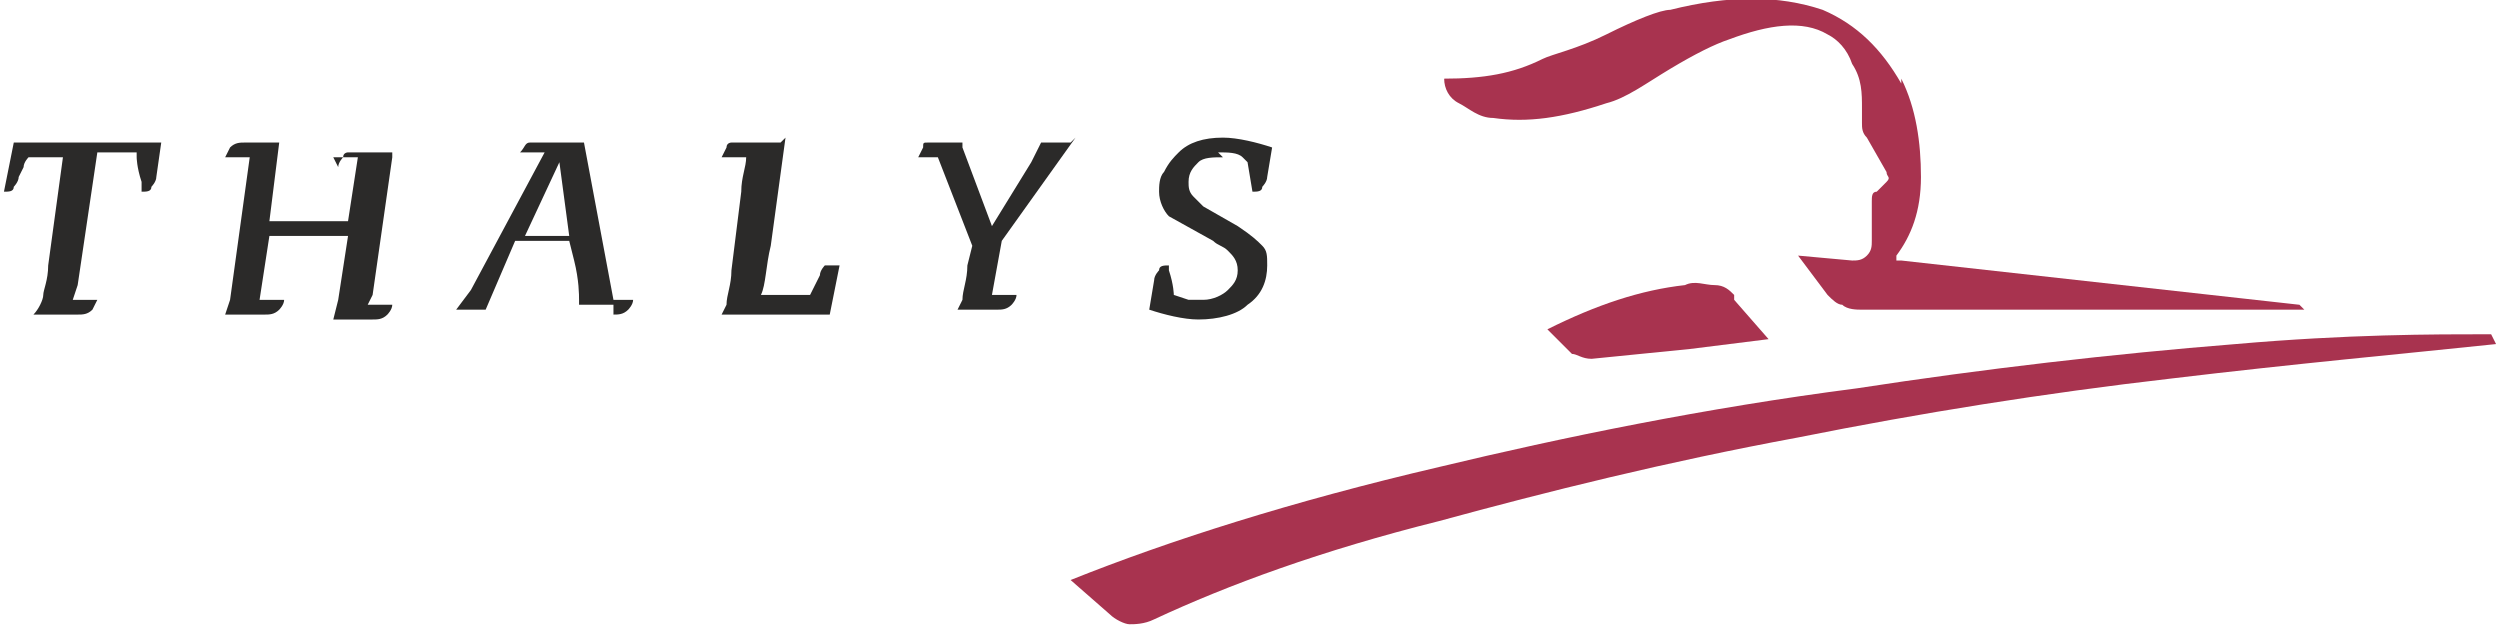
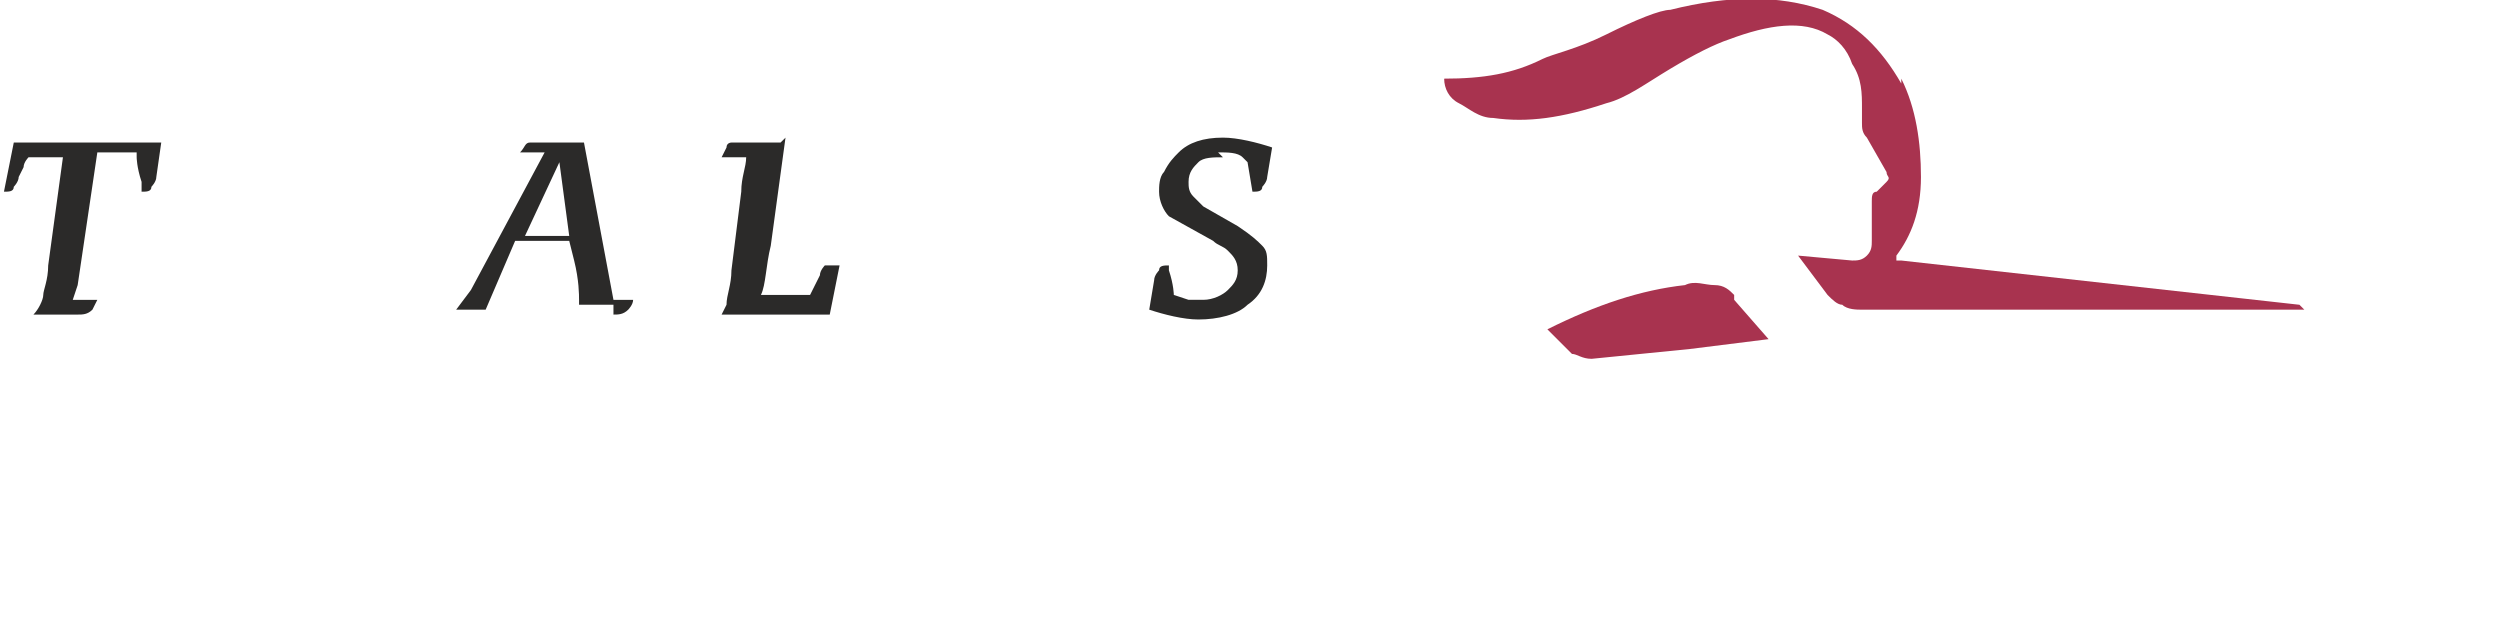
<svg xmlns="http://www.w3.org/2000/svg" xml:space="preserve" width="1200px" height="302px" style="shape-rendering:geometricPrecision; text-rendering:geometricPrecision; image-rendering:optimizeQuality; fill-rule:evenodd; clip-rule:evenodd" viewBox="0 0 507 128">
  <style type="text/css">
.fil1 {fill:#2B2A29}
.fil0 {fill:#A8334F}
</style>
  <path class="fil0" d="M386 17c-4,-7 -9,-12 -16,-15 -9,-3 -19,-3 -31,0 -2,0 -7,2 -13,5 -6,3 -11,4 -13,5 -6,3 -12,4 -20,4 0,2 1,4 3,5 2,1 4,3 7,3 7,1 14,0 23,-3 4,-1 8,-4 13,-7 5,-3 9,-5 12,-6 8,-3 15,-4 20,-1 2,1 4,3 5,6 2,3 2,6 2,9l0 3c0,1 0,2 1,3l4 7c0,1 1,1 0,2l-1 1 -1 1c-1,0 -1,1 -1,2l0 8c0,1 0,2 -1,3 -1,1 -2,1 -3,1l-11 -1 6 8c1,1 2,2 3,2 1,1 3,1 4,1l90 0 -1 -1 -81 -9c-1,0 -1,0 -1,0 0,0 0,-1 0,-1 3,-4 5,-9 5,-16 0,-7 -1,-14 -4,-20z" />
-   <path class="fil0" d="M507 70l-1 -2c-12,0 -29,0 -52,2 -25,2 -51,5 -77,9 -31,4 -60,10 -85,16 -30,7 -55,15 -75,23l8 7c1,1 3,2 4,2 1,0 3,0 5,-1 15,-7 34,-14 58,-20 22,-6 46,-12 73,-17 25,-5 50,-9 76,-12 25,-3 47,-5 66,-7z" />
  <path class="fil0" d="M352 60c-1,-1 -2,-2 -4,-2 -2,0 -4,-1 -6,0 -9,1 -18,4 -28,9l5 5c1,0 2,1 4,1l20 -2 16 -2 -7 -8z" />
  <path class="fil1" d="M247 31c2,0 4,0 5,1l1 1 1 6c1,0 2,0 2,-1 0,0 1,-1 1,-2l1 -6c-3,-1 -7,-2 -10,-2 -4,0 -7,1 -9,3 -1,1 -2,2 -3,4 -1,1 -1,3 -1,4 0,2 1,4 2,5l9 5c1,1 2,1 3,2 1,1 2,2 2,4 0,2 -1,3 -2,4 -1,1 -3,2 -5,2l-3 0 -3 -1c0,0 0,-2 -1,-5l0 -1c-1,0 -2,0 -2,1 0,0 -1,1 -1,2l-1 6c3,1 7,2 10,2 4,0 8,-1 10,-3 3,-2 4,-5 4,-8 0,-2 0,-3 -1,-4 -1,-1 -2,-2 -5,-4l-7 -4 -2 -2c-1,-1 -1,-2 -1,-3 0,-2 1,-3 2,-4 1,-1 3,-1 5,-1z" />
-   <path class="fil1" d="M217 29l-6 0 -2 4 -8 13 -6 -16 0 -1 -7 0c-1,0 -1,0 -1,1l-1 2 4 0 7 18 -1 4c0,3 -1,5 -1,7l-1 2 8 0c1,0 2,0 3,-1 0,0 1,-1 1,-2l-5 0 2 -11 15 -21z" />
  <path class="fil1" d="M158 29l0 0 -10 0c0,0 -1,0 -1,1l-1 2 1 0 4 0c0,2 -1,4 -1,7l-2 16c0,3 -1,5 -1,7l-1 2 5 0 1 0 16 0 2 -10c-1,0 -2,0 -3,0 0,0 -1,1 -1,2l-2 4 -4 0 -6 0c1,-2 1,-6 2,-10l3 -22z" />
  <path class="fil1" d="M124 64c1,0 2,0 3,-1 0,0 1,-1 1,-2l-4 0 -6 -32 -8 0 -3 0c-1,0 -1,1 -2,2l0 0 5 0 -15 28 -3 4 6 0 6 -14 11 0 1 4c1,4 1,7 1,8l0 1 7 0zm-11 -31l2 15 -9 0 7 -15z" />
-   <path class="fil1" d="M67 32l5 0 -2 13 -16 0 2 -16 -7 0c-1,0 -2,0 -3,1l-1 2 5 0 -4 29 -1 3 8 0c1,0 2,0 3,-1 0,0 1,-1 1,-2l-5 0 2 -13 16 0 -2 13 -1 4 8 0c1,0 2,0 3,-1 0,0 1,-1 1,-2l-5 0 1 -2 4 -28 0 -1 -9 0c0,0 -1,0 -1,1 0,0 -1,1 -1,2z" />
  <path class="fil1" d="M27 32c0,0 0,2 1,5l0 2c1,0 2,0 2,-1 0,0 1,-1 1,-2l1 -7 -30 0 -2 10c1,0 2,0 2,-1 0,0 1,-1 1,-2l1 -2c0,-1 1,-2 1,-2l7 0 -3 22c0,3 -1,5 -1,6 0,1 -1,3 -2,4l9 0c1,0 2,0 3,-1l1 -2 -5 0 1 -3 4 -27 8 0z" />
</svg>